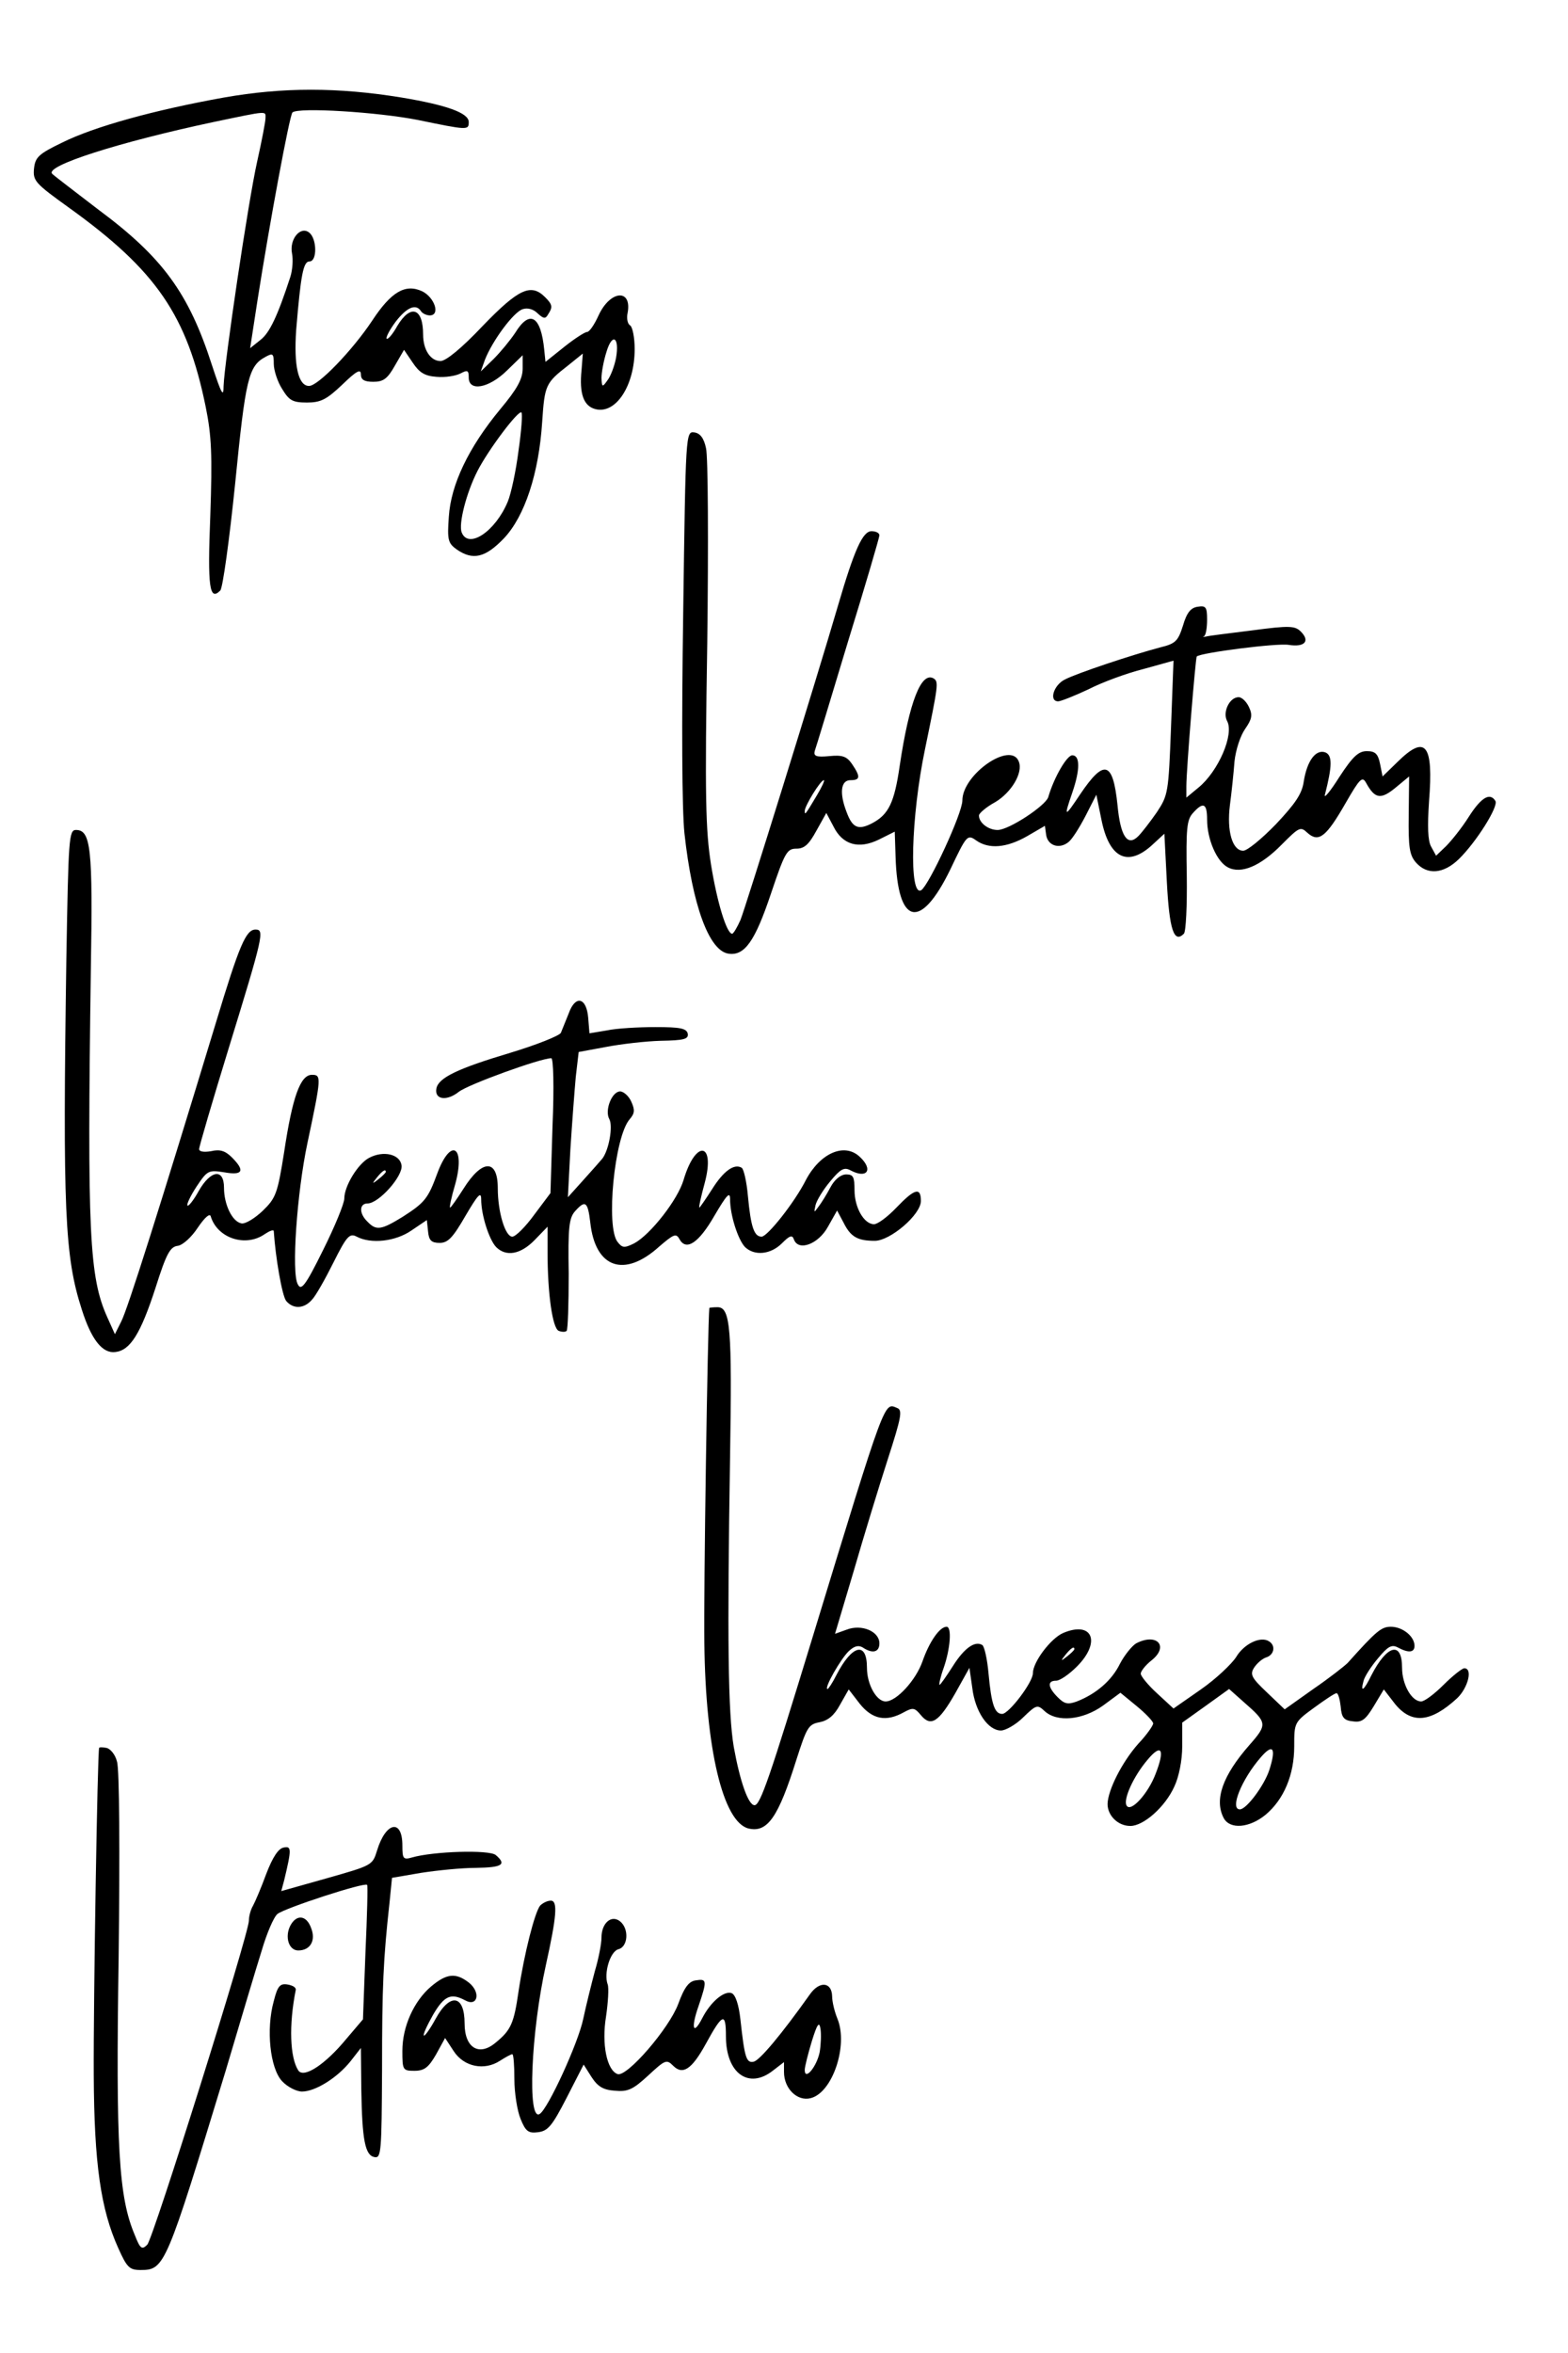
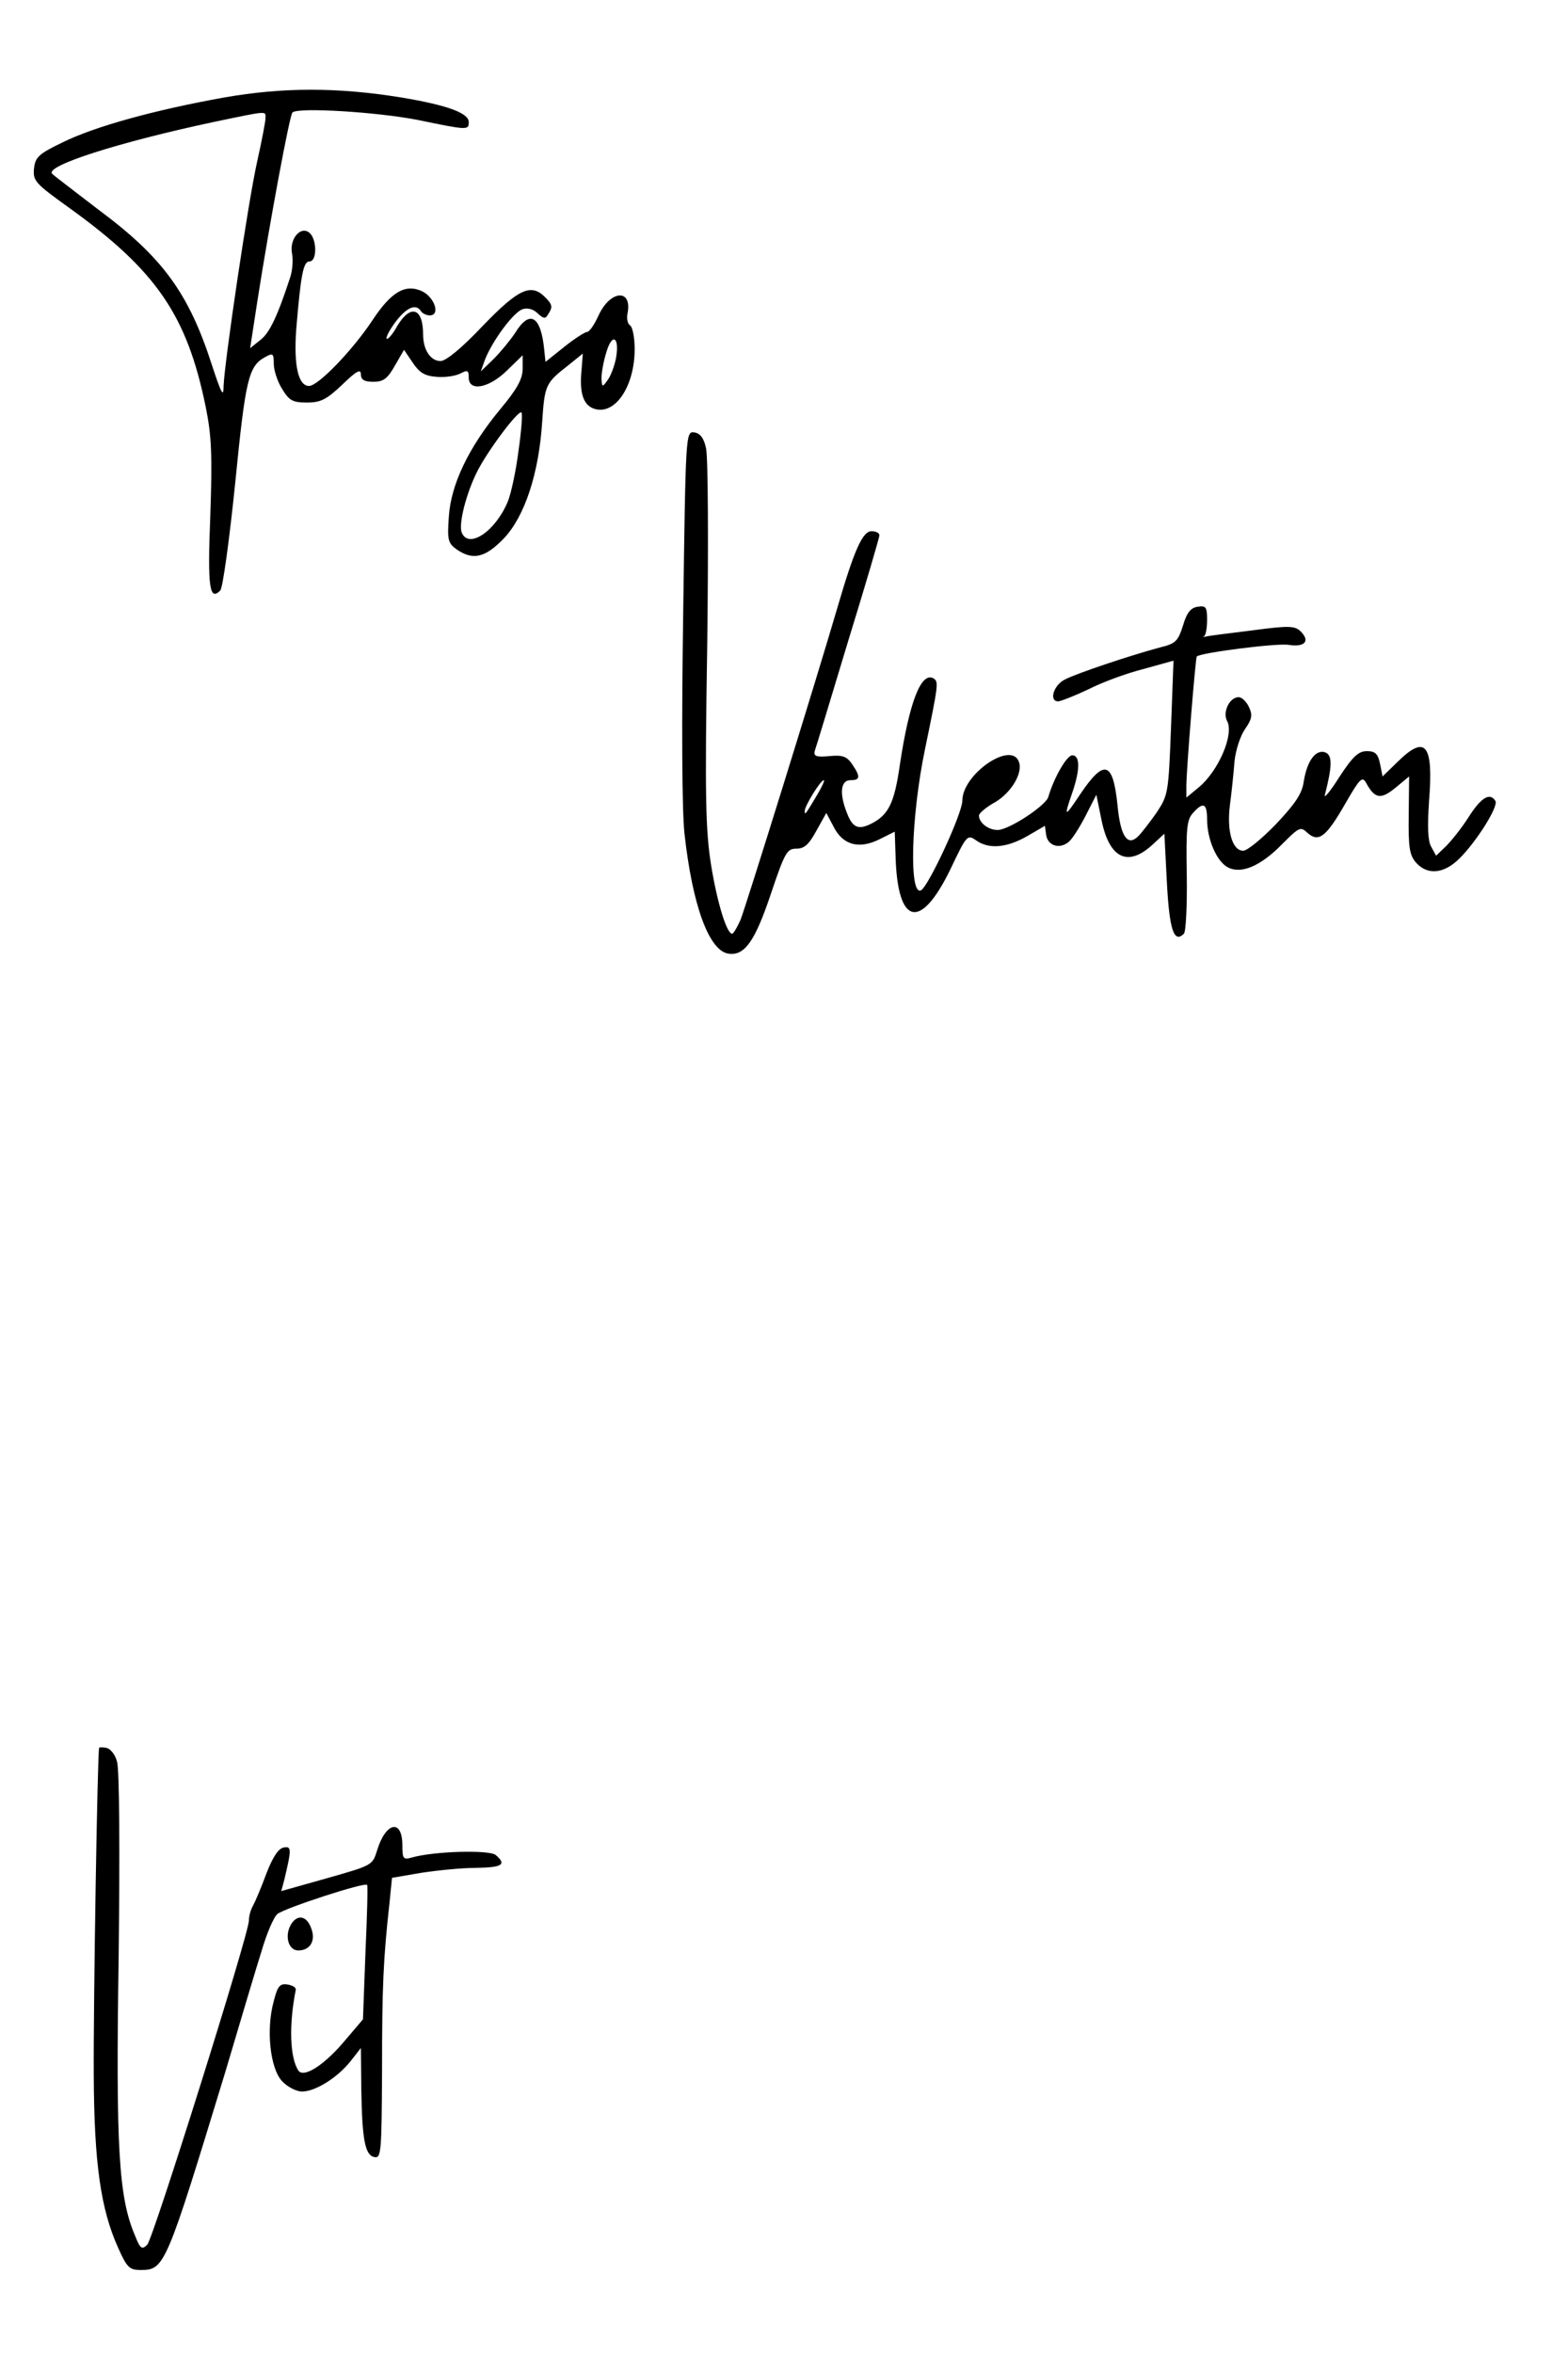
<svg xmlns="http://www.w3.org/2000/svg" version="1.0" width="378" height="567" viewBox="0 0 378 567" preserveAspectRatio="xMidYMid meet">
  <g transform="translate(0,567) scale(0.1,-0.1)" fill="#000000" stroke="none">
    <path d="M540 5435 c-167 -30 -313 -70 -391 -109 -56 -27 -64 -35 -67 -62 -3 -30 3 -36 85 -95 210 -151 284 -259 329 -480 14 -69 16 -115 11 -261 -7 -174 -2 -207 24 -181 6 6 22 122 36 259 25 252 32 282 73 304 18 10 20 8 20 -17 0 -15 9 -43 20 -60 17 -28 25 -33 60 -33 33 0 47 7 85 43 34 33 45 39 45 25 0 -13 8 -18 30 -18 24 0 34 7 52 39 l22 38 21 -31 c16 -24 29 -32 57 -34 21 -2 46 2 58 8 17 9 20 8 20 -10 0 -34 48 -26 92 17 l38 37 0 -32 c0 -25 -13 -49 -54 -98 -77 -93 -119 -182 -124 -259 -4 -56 -2 -64 19 -79 39 -27 69 -20 114 27 50 53 84 156 92 280 6 89 8 94 62 136 l36 29 -3 -39 c-6 -58 5 -88 34 -95 49 -12 94 57 94 145 0 27 -5 53 -11 57 -6 3 -9 17 -6 30 11 59 -42 55 -70 -6 -10 -22 -22 -40 -28 -40 -5 0 -30 -16 -55 -36 l-45 -36 -3 29 c-8 82 -35 98 -70 41 -12 -18 -35 -46 -52 -63 l-31 -30 10 28 c18 46 69 115 91 122 12 4 26 0 36 -10 14 -13 19 -14 25 -3 12 18 11 24 -7 42 -34 34 -64 20 -150 -69 -51 -54 -89 -85 -102 -85 -24 0 -42 27 -42 64 0 64 -30 74 -62 21 -11 -20 -23 -34 -26 -31 -2 3 7 21 22 41 27 35 49 44 61 25 3 -5 13 -10 21 -10 26 0 12 43 -18 58 -41 19 -75 -1 -121 -71 -48 -72 -130 -157 -152 -157 -26 0 -37 49 -31 135 11 132 17 165 32 165 19 0 18 54 0 69 -21 18 -49 -15 -42 -50 3 -15 1 -40 -4 -56 -31 -95 -50 -135 -72 -152 l-25 -20 18 117 c29 185 77 444 84 451 14 13 205 1 302 -18 121 -25 123 -25 123 -5 0 22 -54 41 -162 59 -154 25 -286 25 -428 0z m100 -50 c0 -8 -9 -55 -20 -104 -22 -98 -79 -485 -81 -541 0 -29 -5 -20 -28 50 -56 174 -119 260 -274 375 -56 43 -106 81 -111 86 -20 19 163 77 389 125 134 28 125 27 125 9z m845 -578 c-4 -20 -13 -44 -21 -54 -12 -17 -13 -16 -14 6 0 13 5 41 12 63 14 47 32 36 23 -15z m-235 -223 c-6 -48 -18 -104 -26 -123 -30 -72 -95 -115 -111 -74 -8 20 11 95 38 148 26 51 99 148 106 141 3 -2 0 -44 -7 -92z" />
    <path d="M1647 4193 c-4 -268 -3 -474 3 -531 19 -173 59 -283 106 -290 39 -6 64 30 102 143 34 101 39 110 62 110 19 0 30 10 48 43 l24 43 17 -32 c22 -45 61 -56 110 -32 l38 19 2 -61 c5 -165 60 -178 132 -30 39 82 41 85 62 70 31 -22 74 -18 123 10 l43 25 3 -22 c4 -26 32 -35 54 -17 9 7 27 36 41 63 l26 51 12 -59 c19 -96 65 -117 126 -59 l26 24 6 -117 c6 -114 17 -148 41 -124 5 5 8 68 7 141 -2 112 0 134 15 150 25 28 34 23 34 -16 0 -47 23 -101 50 -115 32 -17 79 3 130 55 42 42 45 44 62 28 27 -24 45 -10 92 72 34 59 40 65 49 49 22 -40 36 -42 75 -9 l29 24 -1 -93 c-1 -79 2 -97 18 -115 27 -30 66 -27 103 9 42 41 96 127 88 140 -13 21 -34 9 -64 -38 -17 -27 -42 -58 -55 -71 l-24 -23 -12 22 c-8 14 -9 49 -5 109 11 138 -8 162 -76 95 l-36 -35 -6 30 c-5 25 -12 31 -32 31 -20 0 -34 -13 -66 -62 -22 -35 -38 -54 -35 -43 18 70 18 95 1 102 -23 8 -44 -20 -52 -70 -4 -30 -21 -54 -67 -103 -34 -35 -69 -64 -79 -64 -26 0 -40 47 -32 110 4 30 9 78 11 105 3 28 14 62 26 79 16 23 18 33 9 52 -6 13 -17 24 -25 24 -22 0 -39 -36 -28 -57 18 -32 -21 -122 -69 -161 l-29 -24 0 28 c0 39 22 308 25 312 8 9 195 33 222 28 38 -6 52 9 29 32 -14 14 -27 15 -117 3 -55 -7 -106 -13 -112 -15 -7 -1 -9 -1 -4 1 4 3 7 20 7 40 0 30 -3 34 -22 31 -17 -2 -27 -14 -36 -45 -12 -38 -18 -44 -55 -53 -68 -18 -200 -62 -229 -77 -28 -13 -40 -53 -17 -53 6 0 39 13 73 29 33 17 93 39 133 49 l72 20 -6 -161 c-6 -157 -7 -163 -34 -204 -16 -23 -36 -49 -45 -58 -26 -26 -43 0 -50 75 -11 106 -32 112 -90 26 -38 -57 -40 -57 -19 4 19 55 19 90 0 90 -13 0 -44 -53 -58 -101 -7 -21 -95 -79 -122 -79 -22 0 -45 17 -45 35 0 5 17 20 39 32 39 23 68 71 57 98 -19 50 -136 -31 -136 -94 0 -31 -80 -203 -99 -216 -30 -18 -25 177 9 340 32 155 33 162 21 170 -30 18 -59 -56 -82 -210 -13 -90 -27 -118 -67 -139 -33 -17 -47 -11 -61 27 -18 46 -14 77 9 77 24 0 25 8 4 39 -13 19 -24 22 -55 19 -31 -3 -38 0 -35 12 3 8 39 127 80 263 42 136 76 252 76 257 0 6 -9 10 -19 10 -21 0 -41 -43 -81 -180 -52 -178 -223 -728 -235 -757 -8 -18 -17 -33 -20 -33 -13 0 -36 74 -51 167 -13 83 -15 163 -9 533 3 239 2 451 -3 470 -5 24 -14 36 -28 38 -21 3 -21 -1 -27 -435z m322 -440 c-28 -47 -29 -48 -29 -37 0 12 38 74 46 74 3 0 -5 -17 -17 -37z" />
-     <path d="M160 3362 c-9 -608 -4 -720 37 -847 23 -73 50 -107 81 -103 36 4 61 44 97 155 26 82 35 99 54 101 12 2 33 21 48 44 17 25 29 35 31 27 16 -53 84 -75 130 -43 12 8 22 12 22 7 4 -62 20 -156 30 -168 17 -20 43 -19 62 3 9 9 32 50 52 90 32 64 39 71 56 62 34 -18 93 -12 132 15 l37 25 3 -28 c2 -21 8 -27 28 -27 20 0 32 13 62 65 30 51 38 60 38 40 0 -38 19 -97 36 -115 24 -24 59 -18 93 17 l31 32 0 -61 c0 -101 12 -184 27 -190 8 -3 16 -3 19 0 3 3 5 65 5 138 -2 111 1 134 15 150 25 28 31 24 37 -27 12 -110 82 -134 166 -58 35 30 41 33 49 18 16 -29 46 -10 84 56 30 51 38 60 38 40 0 -38 19 -97 36 -115 23 -22 62 -18 89 9 19 19 25 21 29 9 11 -29 59 -11 82 31 l22 39 16 -30 c17 -34 34 -43 75 -43 37 0 111 63 111 96 0 34 -15 30 -59 -16 -21 -22 -45 -40 -54 -40 -24 0 -47 40 -47 82 0 32 -3 38 -20 38 -13 0 -28 -12 -38 -31 -9 -17 -22 -38 -29 -47 -11 -15 -11 -15 -7 4 3 12 19 38 36 58 24 29 33 34 48 26 41 -22 56 2 22 33 -37 34 -95 8 -129 -56 -27 -54 -93 -137 -107 -137 -18 0 -26 23 -33 98 -3 34 -10 65 -15 68 -18 11 -44 -8 -71 -51 -16 -25 -30 -45 -31 -45 -2 0 4 27 13 60 26 98 -22 105 -51 7 -14 -48 -80 -132 -119 -153 -24 -12 -29 -11 -40 3 -29 35 -8 254 29 296 12 14 13 22 4 42 -6 14 -19 25 -27 25 -20 0 -38 -46 -26 -67 9 -17 -1 -74 -17 -95 -6 -7 -27 -31 -47 -53 l-36 -40 6 115 c4 63 10 142 13 175 l7 60 65 12 c36 7 96 14 133 15 56 1 67 4 65 17 -3 13 -18 16 -78 16 -41 0 -94 -3 -117 -8 l-42 -7 -3 37 c-4 50 -31 56 -47 11 -7 -18 -16 -39 -19 -47 -4 -7 -59 -29 -122 -48 -127 -38 -173 -60 -178 -86 -5 -27 25 -31 54 -8 23 18 197 81 223 81 5 0 7 -69 3 -162 l-5 -163 -39 -52 c-21 -29 -45 -53 -53 -53 -17 0 -35 59 -35 117 0 71 -38 70 -83 -2 -16 -25 -30 -45 -32 -45 -2 0 3 25 12 55 26 93 -10 116 -43 27 -22 -60 -30 -70 -83 -104 -52 -32 -64 -34 -85 -12 -21 20 -20 44 0 44 27 0 86 66 82 92 -4 27 -44 36 -78 18 -27 -14 -60 -68 -60 -98 0 -12 -23 -68 -51 -124 -43 -87 -53 -99 -61 -83 -16 27 -2 222 23 340 34 160 34 165 11 165 -28 0 -47 -53 -67 -186 -16 -101 -20 -111 -52 -142 -19 -18 -42 -32 -51 -30 -22 4 -42 45 -42 86 0 47 -32 43 -61 -8 -12 -22 -25 -38 -27 -35 -3 2 7 23 22 46 26 39 29 40 67 34 45 -8 50 4 18 36 -16 16 -29 20 -50 15 -18 -3 -29 -1 -29 5 0 6 32 115 71 242 84 273 87 287 65 287 -23 0 -39 -37 -96 -226 -134 -441 -213 -691 -228 -719 l-15 -30 -18 40 c-44 97 -49 204 -40 840 5 292 0 335 -36 335 -17 0 -18 -21 -23 -308z m770 -516 c0 -2 -8 -10 -17 -17 -16 -13 -17 -12 -4 4 13 16 21 21 21 13z" />
-     <path d="M1710 2518 c-4 -38 -14 -690 -12 -808 3 -255 45 -430 106 -446 46 -11 72 26 116 166 25 78 29 85 56 90 20 4 35 16 49 42 l21 37 27 -35 c30 -37 63 -44 106 -20 22 12 26 11 41 -7 24 -29 43 -17 83 53 l34 61 7 -49 c7 -57 38 -102 69 -102 11 0 36 14 54 32 31 30 34 31 51 15 30 -28 92 -22 141 13 l42 31 39 -32 c22 -18 40 -37 40 -42 0 -5 -16 -28 -36 -49 -39 -44 -73 -111 -74 -145 0 -28 25 -53 55 -53 32 0 84 46 106 95 11 23 19 63 19 97 l0 57 56 40 57 41 36 -32 c56 -49 57 -53 13 -103 -65 -74 -85 -132 -62 -176 15 -28 62 -24 101 8 44 37 69 96 69 165 0 57 0 58 48 93 26 19 50 35 54 35 4 0 8 -15 10 -32 2 -27 8 -34 30 -36 21 -3 30 4 50 37 l24 40 27 -35 c40 -49 86 -45 150 14 26 25 38 72 17 72 -5 0 -28 -18 -50 -40 -22 -22 -46 -40 -54 -40 -23 0 -46 41 -46 81 0 65 -36 56 -74 -18 -18 -37 -27 -43 -19 -14 2 10 18 35 35 55 24 29 33 34 48 26 26 -14 40 -12 40 4 0 23 -29 46 -57 46 -23 0 -35 -10 -104 -87 -8 -8 -45 -37 -83 -63 l-69 -49 -43 41 c-37 35 -41 43 -31 59 7 11 20 22 29 25 20 6 24 29 7 39 -20 13 -60 -6 -79 -38 -11 -17 -49 -53 -85 -78 l-66 -46 -39 36 c-22 20 -40 42 -40 48 0 6 12 21 26 32 43 34 13 67 -37 41 -10 -6 -28 -28 -39 -49 -20 -41 -58 -73 -104 -91 -22 -8 -30 -6 -46 10 -24 24 -26 40 -4 40 9 0 31 15 50 34 59 59 38 111 -33 81 -30 -13 -73 -70 -73 -97 0 -22 -58 -98 -74 -98 -18 0 -26 22 -33 98 -3 34 -10 65 -15 68 -18 11 -44 -8 -71 -51 -16 -25 -30 -45 -32 -45 -2 0 2 19 10 41 16 46 20 99 7 99 -17 0 -42 -37 -58 -83 -16 -46 -63 -97 -89 -97 -22 0 -45 41 -45 81 0 65 -36 56 -74 -18 -9 -18 -19 -33 -21 -33 -10 0 33 75 52 92 13 12 23 14 33 8 24 -16 40 -11 40 10 0 29 -43 47 -79 33 l-28 -10 45 151 c24 83 61 204 82 269 33 102 36 119 23 124 -32 13 -26 31 -204 -552 -103 -337 -126 -405 -140 -405 -15 0 -35 57 -50 140 -14 82 -16 262 -9 700 5 308 1 360 -30 360 -11 0 -20 -1 -20 -2z m880 -822 c0 -2 -8 -10 -17 -17 -16 -13 -17 -12 -4 4 13 16 21 21 21 13z m470 -291 c-12 -37 -55 -95 -71 -95 -25 0 4 72 50 125 30 35 38 23 21 -30z m-274 -9 c-18 -48 -60 -94 -70 -77 -9 14 16 70 50 110 34 41 43 26 20 -33z" />
    <path d="M239 1458 c-4 -8 -14 -615 -13 -788 1 -214 17 -324 59 -417 21 -47 27 -53 54 -53 58 0 61 8 205 480 35 118 74 249 87 290 12 41 29 81 38 88 17 14 210 77 216 70 2 -1 0 -75 -4 -163 l-6 -161 -40 -47 c-51 -62 -103 -96 -116 -76 -20 31 -23 109 -6 194 1 6 -8 11 -20 13 -18 3 -24 -4 -33 -40 -19 -68 -9 -162 20 -193 13 -14 35 -25 48 -25 32 0 85 33 117 73 l25 32 1 -100 c2 -122 9 -159 32 -163 16 -3 17 13 18 210 0 203 3 267 18 403 l6 60 70 12 c39 6 98 12 133 12 63 1 74 8 47 31 -16 13 -150 9 -202 -6 -21 -6 -23 -3 -23 29 0 65 -40 57 -61 -12 -11 -36 -12 -36 -121 -67 l-110 -31 7 26 c18 75 18 83 -1 79 -13 -2 -27 -24 -42 -63 -12 -33 -27 -68 -32 -77 -6 -10 -10 -26 -10 -36 0 -32 -231 -767 -245 -781 -13 -13 -17 -10 -30 23 -39 92 -46 210 -39 671 3 248 2 453 -4 470 -4 17 -16 31 -25 33 -9 2 -18 2 -18 0z" />
-     <path d="M1302 1078 c-13 -17 -38 -114 -52 -207 -11 -76 -18 -93 -55 -123 -40 -34 -75 -13 -75 46 0 69 -35 75 -70 11 -13 -24 -26 -42 -28 -40 -3 2 8 25 22 50 27 46 43 53 77 35 30 -17 39 18 10 42 -32 25 -54 23 -92 -9 -41 -35 -69 -96 -69 -155 0 -46 1 -48 29 -48 24 0 34 8 52 39 l22 40 21 -32 c25 -38 74 -47 111 -23 14 9 27 16 30 16 3 0 5 -27 5 -60 0 -33 7 -77 15 -96 12 -30 19 -35 42 -32 24 3 34 15 69 83 l41 80 19 -30 c15 -23 28 -31 56 -33 32 -3 44 3 81 37 41 38 44 39 60 23 23 -23 45 -8 78 52 41 75 49 78 49 19 0 -89 55 -129 114 -82 l26 20 0 -24 c0 -40 32 -71 64 -63 53 13 91 127 65 191 -7 17 -13 41 -13 55 -1 34 -30 37 -53 5 -71 -100 -122 -160 -136 -163 -18 -4 -22 10 -32 101 -4 37 -12 60 -21 64 -18 7 -51 -21 -71 -60 -22 -43 -28 -25 -9 29 21 62 20 66 -6 62 -17 -2 -28 -16 -43 -57 -22 -59 -123 -176 -146 -169 -26 9 -39 72 -28 139 5 34 7 69 4 77 -10 27 6 80 26 85 23 6 26 49 4 67 -21 17 -45 -4 -45 -39 0 -15 -7 -51 -16 -81 -8 -30 -21 -82 -28 -115 -12 -58 -85 -217 -105 -229 -30 -19 -21 197 15 359 26 117 29 155 12 155 -9 0 -20 -6 -26 -12z m674 -353 c-7 -35 -36 -70 -36 -43 0 8 8 39 17 69 13 42 18 49 21 30 2 -13 1 -38 -2 -56z" />
    <path d="M700 1030 c-14 -27 -4 -60 19 -60 29 0 43 24 31 54 -11 31 -35 34 -50 6z" />
  </g>
</svg>